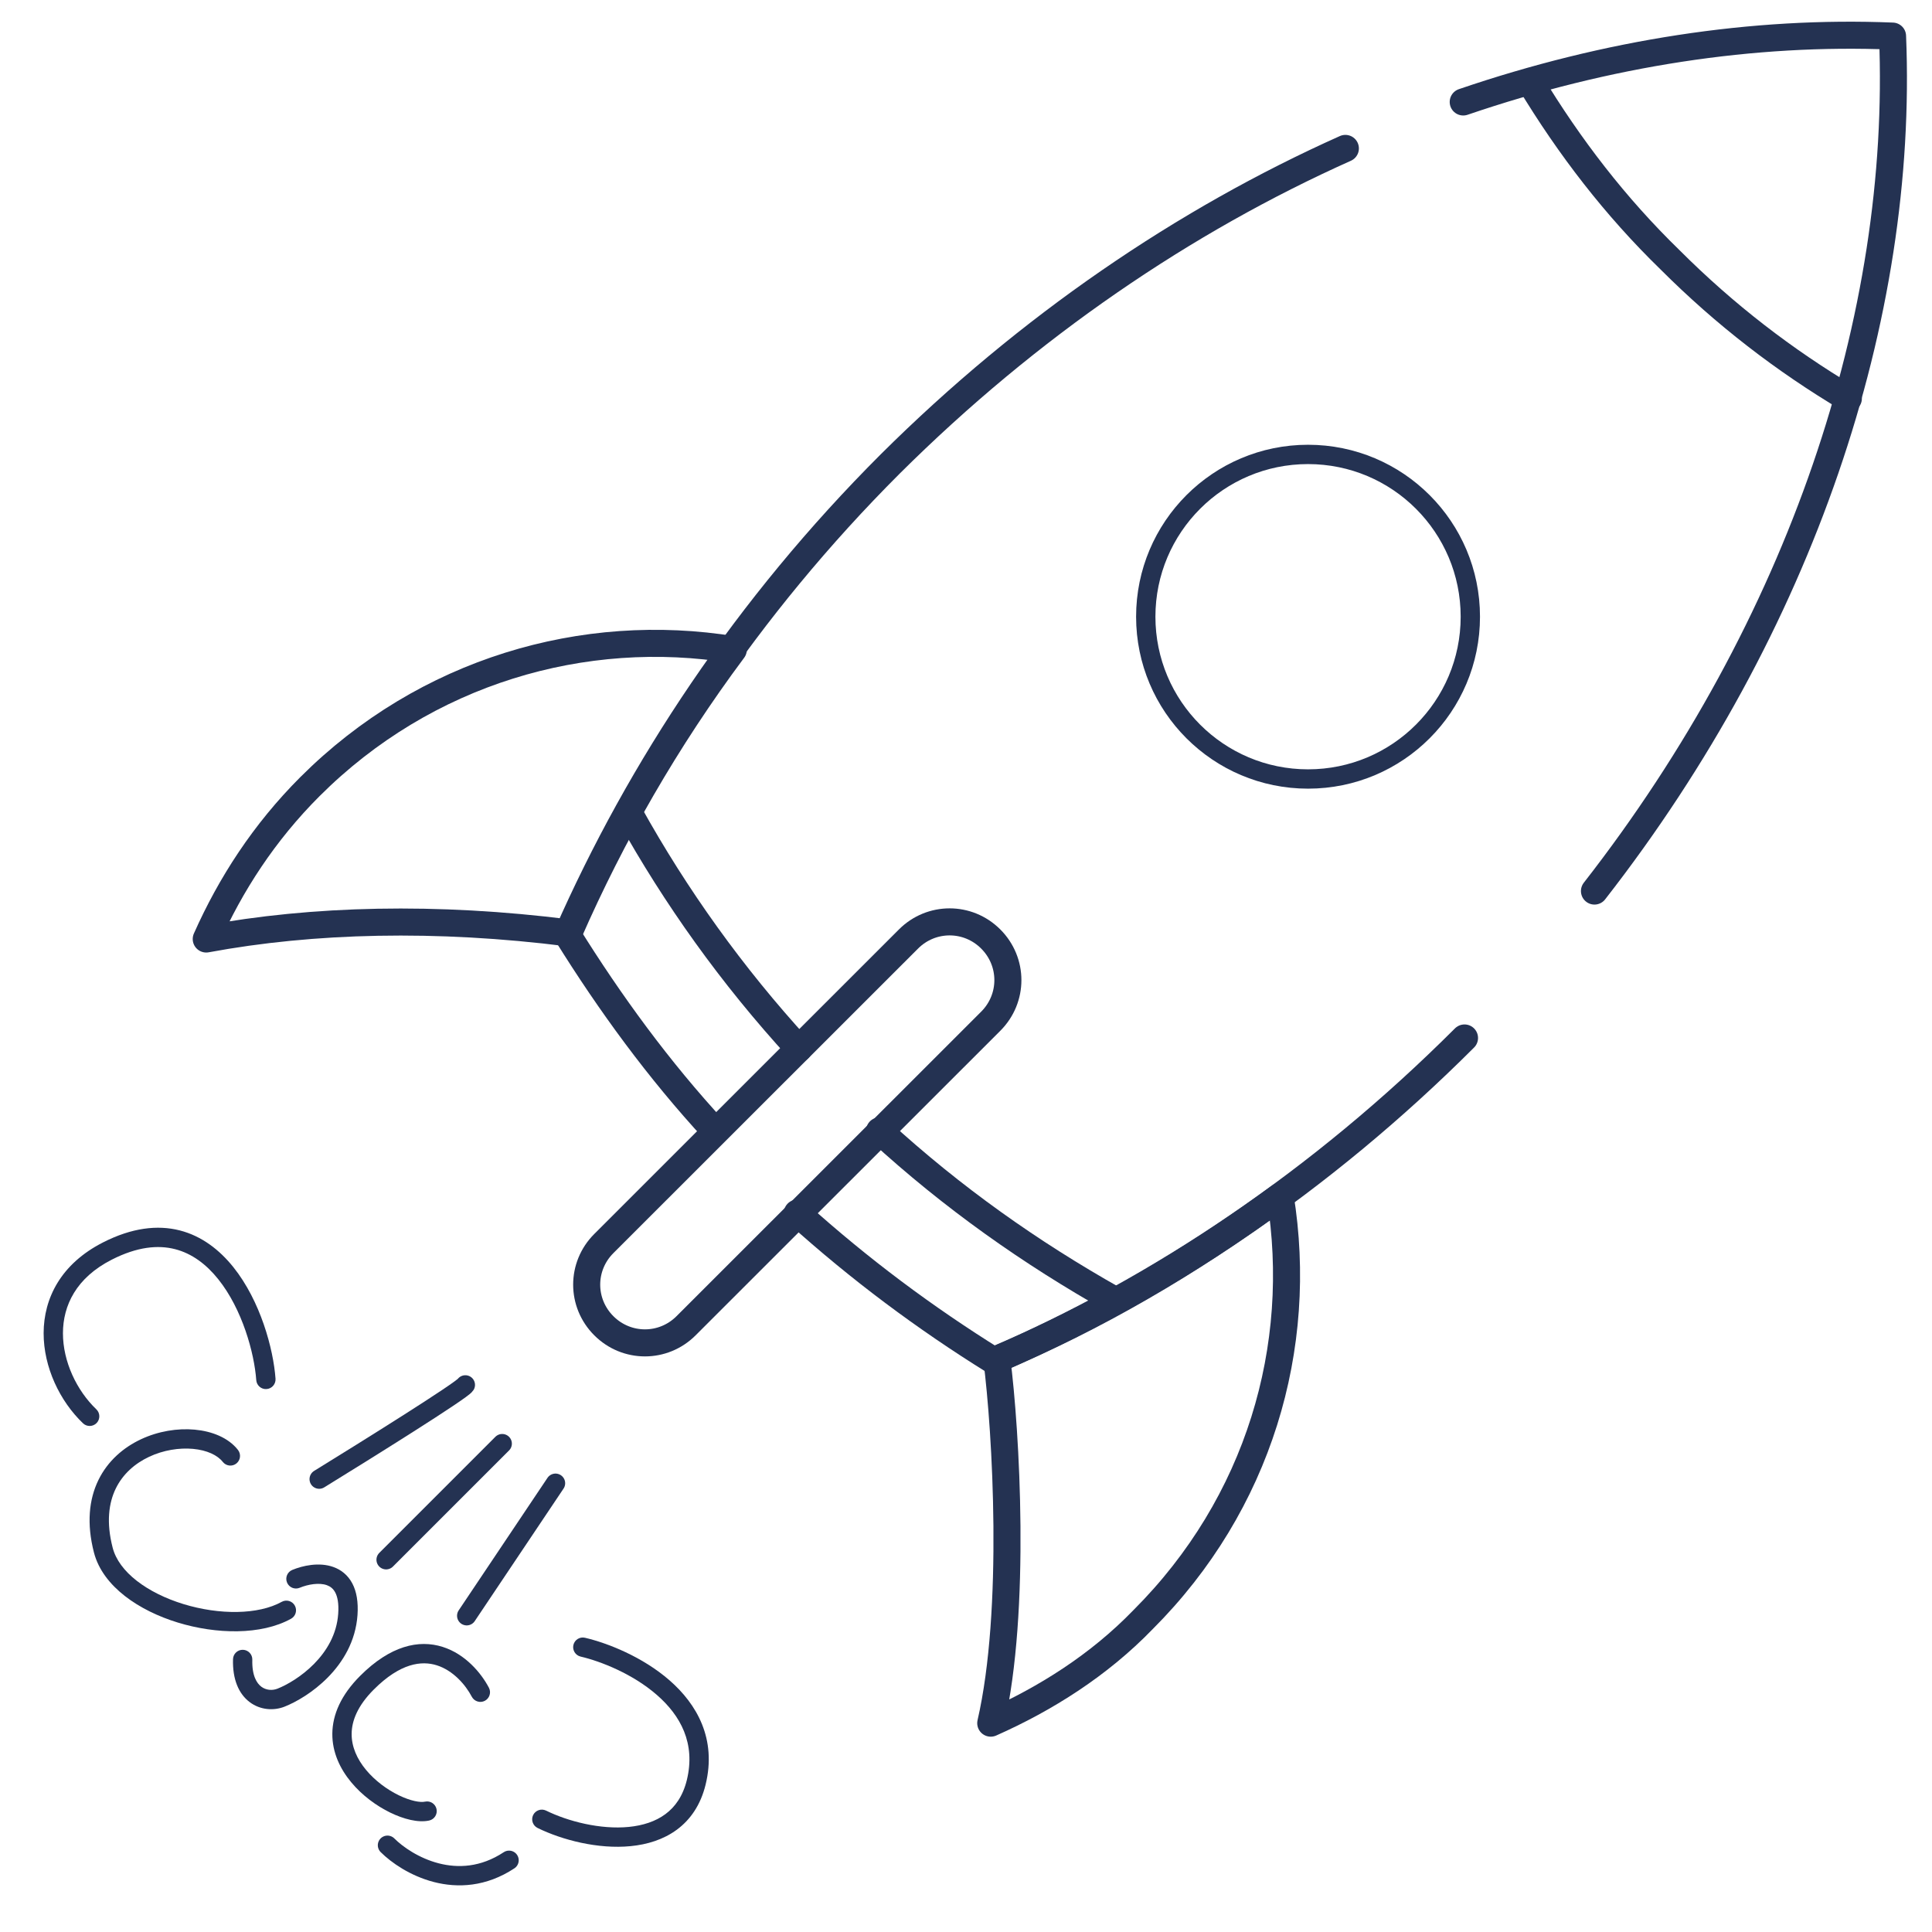
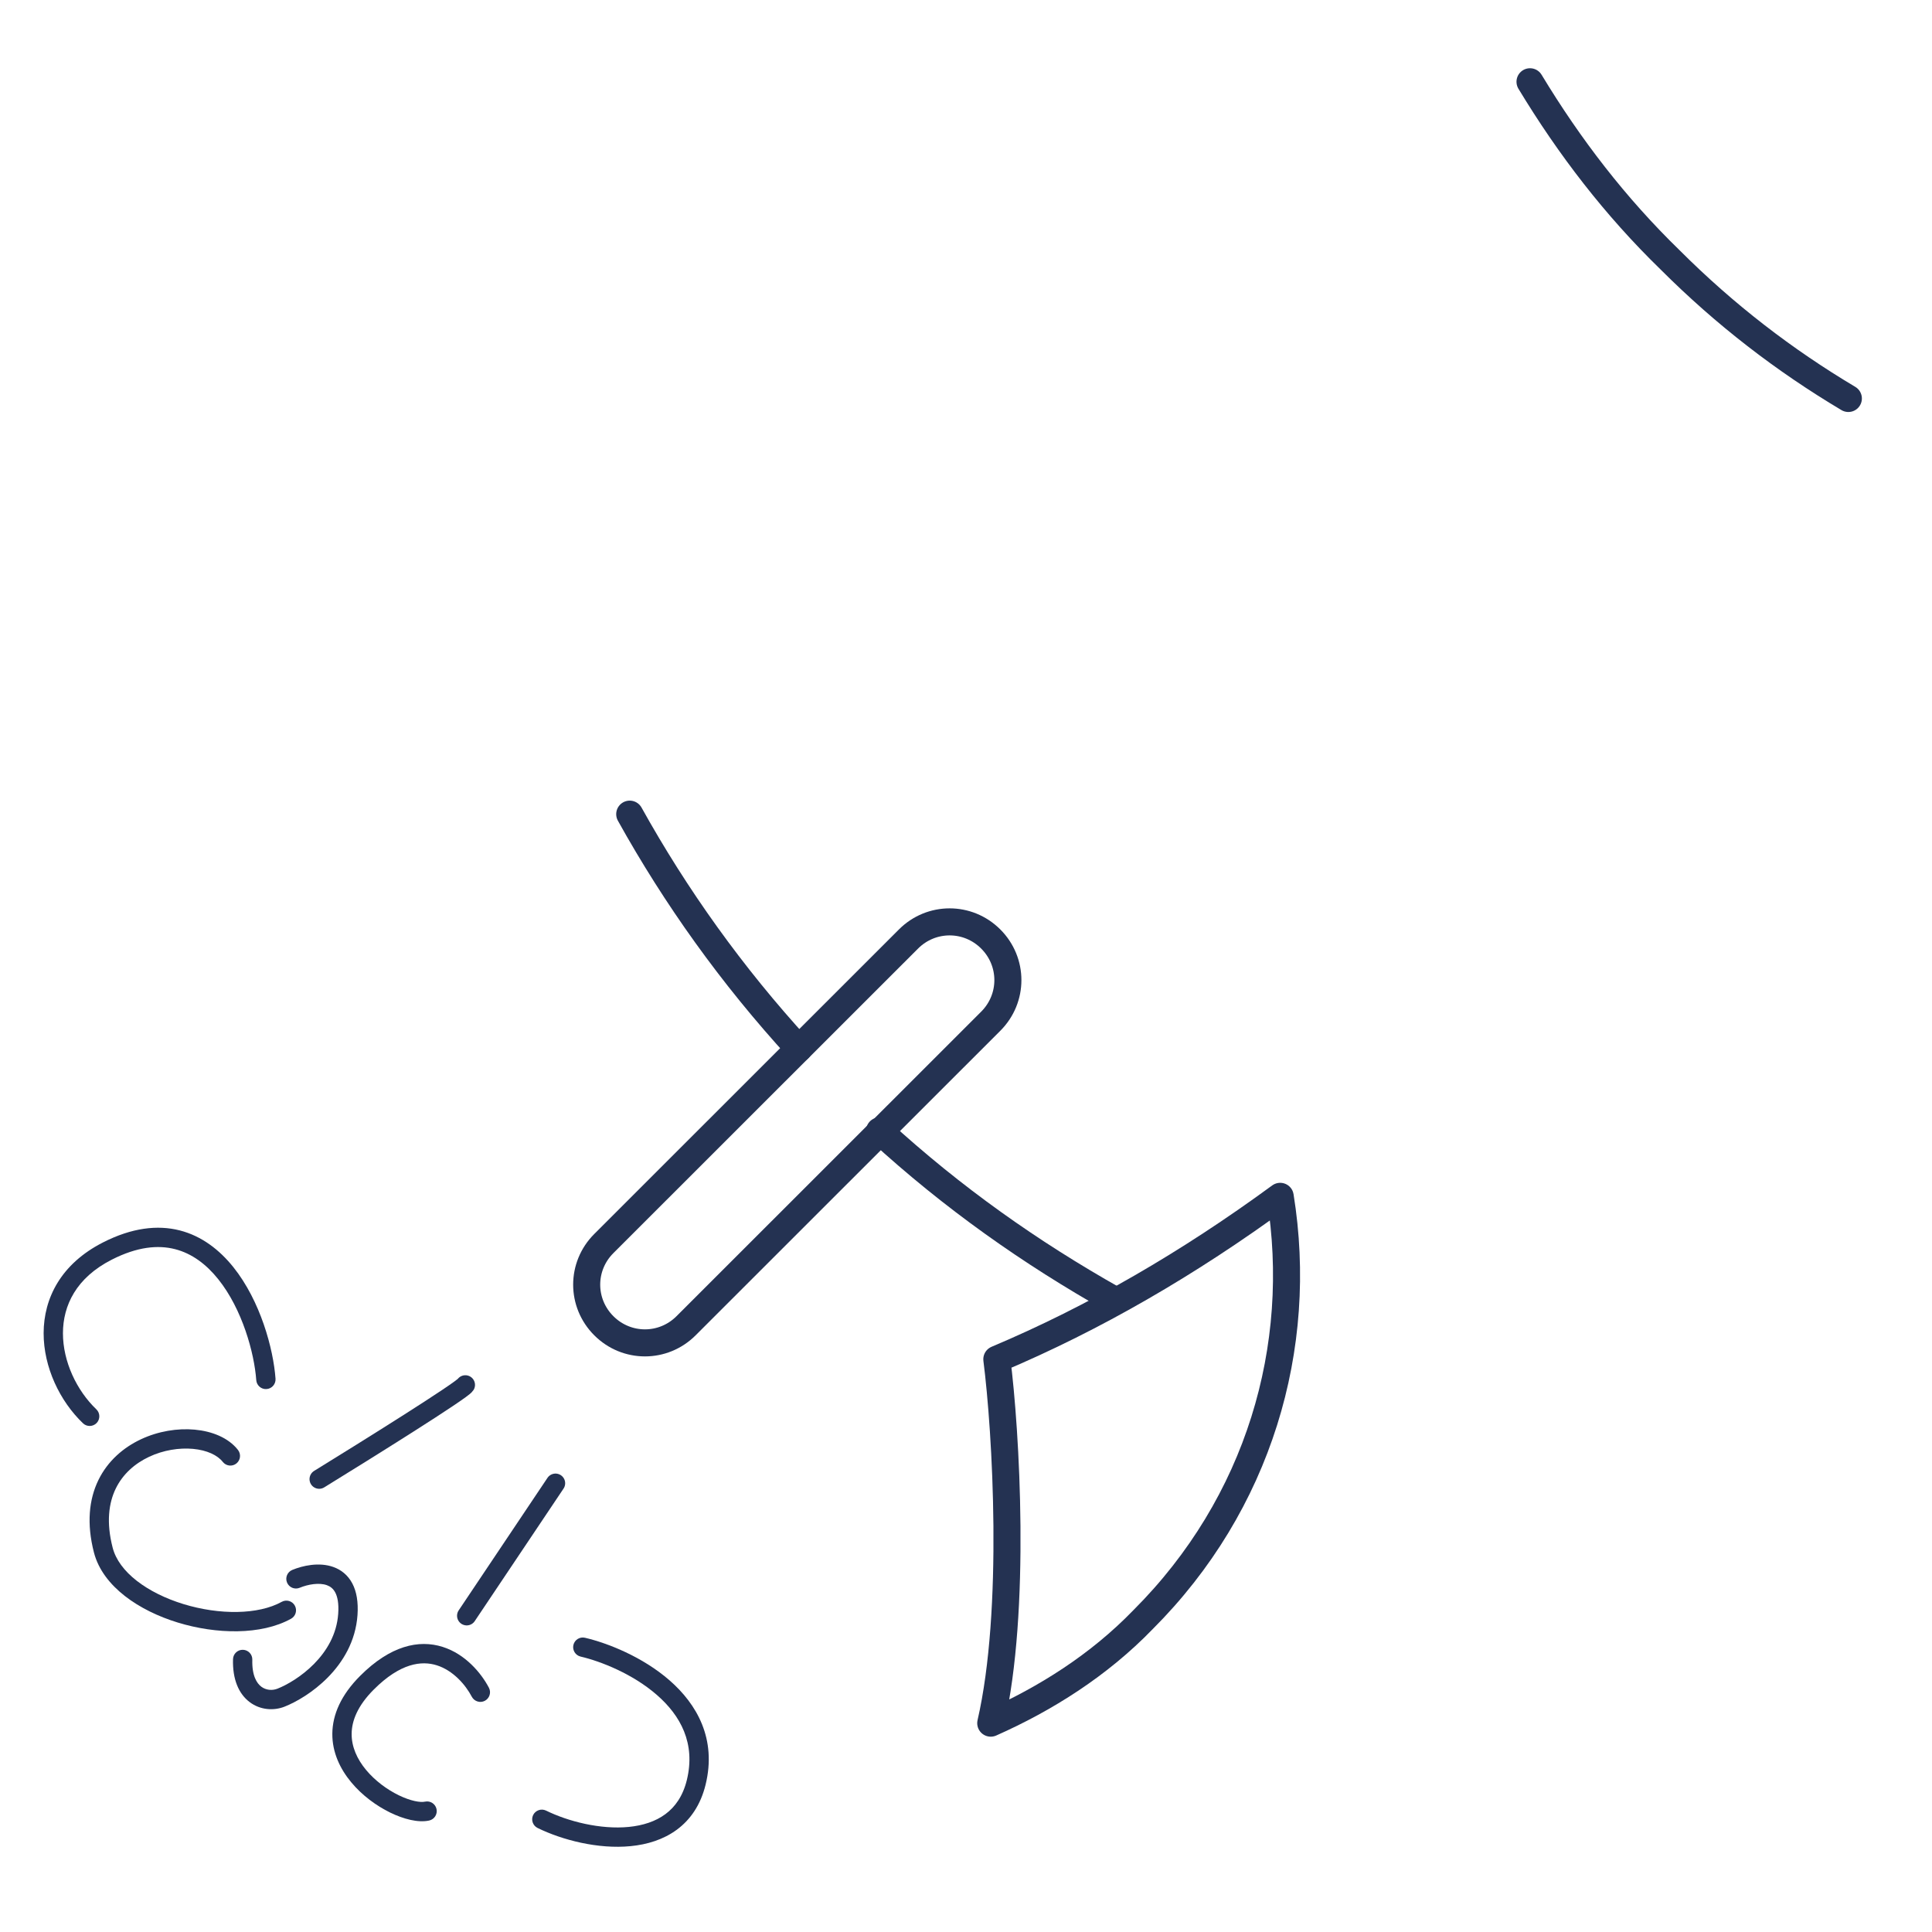
<svg xmlns="http://www.w3.org/2000/svg" width="72" height="72" viewBox="0 0 72 72" fill="none">
-   <path d="M27.328 24.212C21.765 23.305 15.861 25.007 11.547 29.319C9.844 31.022 8.595 32.951 7.686 34.994C11.66 34.256 16.258 34.143 21.197 34.767C22.787 31.135 24.831 27.56 27.328 24.212Z" stroke="#243252" stroke-width="1.008" stroke-miterlimit="10" stroke-linecap="round" stroke-linejoin="round" />
  <path d="M42.599 60.358C40.953 62.06 38.966 63.309 36.922 64.217C37.889 60.024 37.49 53.322 37.149 50.655C40.783 49.123 44.302 47.08 47.709 44.584C48.617 50.201 46.914 56.046 42.599 60.358Z" stroke="#243252" stroke-width="1.008" stroke-miterlimit="10" stroke-linecap="round" stroke-linejoin="round" />
  <path d="M32.778 42.144C35.503 44.64 38.398 46.683 41.52 48.442" stroke="#243252" stroke-width="1.008" stroke-miterlimit="10" stroke-linecap="round" stroke-linejoin="round" />
  <path d="M23.468 30.341C25.171 33.405 27.271 36.356 29.769 39.079" stroke="#243252" stroke-width="1.008" stroke-miterlimit="10" stroke-linecap="round" stroke-linejoin="round" />
  <path d="M22.503 49.407C21.651 48.556 21.651 47.194 22.503 46.343L33.857 34.994C34.708 34.143 36.071 34.143 36.922 34.994C37.774 35.845 37.774 37.207 36.922 38.058L25.568 49.407C24.717 50.258 23.354 50.258 22.503 49.407Z" stroke="#243252" stroke-width="1.008" stroke-miterlimit="10" stroke-linecap="round" stroke-linejoin="round" />
-   <path d="M29.713 45.208C32.04 47.307 34.481 49.123 37.036 50.712C43.224 48.045 49.241 44.016 54.578 38.682M26.647 42.144C24.547 39.874 22.73 37.377 21.14 34.824C23.865 28.639 27.839 22.624 33.176 17.29C38.343 12.151 44.148 8.212 50.138 5.531M59.421 33.207C67.144 23.298 70.959 11.781 70.53 1.345C65.347 1.132 59.909 1.964 54.53 3.8" stroke="#243252" stroke-width="1.008" stroke-miterlimit="10" stroke-linecap="round" stroke-linejoin="round" />
  <path d="M57.019 3.047C58.495 5.487 60.198 7.7 62.241 9.686C64.285 11.729 66.499 13.431 68.883 14.85" stroke="#243252" stroke-width="1.008" stroke-miterlimit="10" stroke-linecap="round" stroke-linejoin="round" />
  <path d="M9.55 51.433C9.564 51.631 9.736 51.781 9.935 51.766C10.133 51.752 10.282 51.58 10.268 51.381L9.55 51.433ZM4.003 46.622L3.84 46.301L3.84 46.301L4.003 46.622ZM3.093 53.042C3.236 53.179 3.464 53.174 3.602 53.031C3.739 52.887 3.734 52.659 3.591 52.522L3.093 53.042ZM10.268 51.381C10.188 50.27 9.706 48.483 8.696 47.222C8.187 46.587 7.527 46.066 6.7 45.854C5.867 45.642 4.912 45.755 3.84 46.301L4.167 46.943C5.117 46.459 5.892 46.391 6.522 46.552C7.156 46.714 7.692 47.12 8.134 47.673C9.029 48.789 9.477 50.423 9.55 51.433L10.268 51.381ZM3.84 46.301C2.268 47.101 1.629 48.383 1.626 49.682C1.624 50.955 2.231 52.217 3.093 53.042L3.591 52.522C2.857 51.819 2.344 50.74 2.346 49.683C2.348 48.653 2.837 47.619 4.167 46.943L3.84 46.301Z" fill="#243252" />
  <path d="M8.302 54.48C8.425 54.637 8.652 54.664 8.808 54.541C8.964 54.418 8.991 54.192 8.869 54.035L8.302 54.48ZM3.851 57.771L4.199 57.68L3.851 57.771ZM10.848 60.325C11.021 60.229 11.084 60.01 10.987 59.836C10.891 59.662 10.672 59.599 10.498 59.696L10.848 60.325ZM8.869 54.035C8.505 53.572 7.891 53.337 7.259 53.279C6.617 53.219 5.898 53.335 5.252 53.638C4.604 53.942 4.017 54.441 3.667 55.158C3.316 55.878 3.223 56.782 3.502 57.861L4.199 57.68C3.955 56.738 4.051 56.014 4.314 55.474C4.579 54.93 5.031 54.537 5.558 54.29C6.087 54.041 6.678 53.948 7.193 53.995C7.717 54.044 8.106 54.231 8.302 54.48L8.869 54.035ZM3.502 57.861C3.67 58.507 4.104 59.05 4.655 59.48C5.208 59.911 5.898 60.245 6.624 60.467C8.056 60.906 9.734 60.944 10.848 60.325L10.498 59.696C9.626 60.18 8.176 60.19 6.835 59.779C6.174 59.576 5.567 59.279 5.098 58.913C4.627 58.546 4.315 58.126 4.199 57.68L3.502 57.861Z" fill="#243252" />
  <path d="M10.891 58.507C10.708 58.583 10.62 58.794 10.697 58.977C10.773 59.161 10.983 59.248 11.167 59.172L10.891 58.507ZM10.469 63.269L10.6 63.604L10.469 63.269ZM9.403 61.854C9.409 61.655 9.253 61.489 9.055 61.483C8.856 61.477 8.69 61.633 8.684 61.832L9.403 61.854ZM11.167 59.172C11.482 59.042 11.893 58.972 12.181 59.075C12.31 59.121 12.417 59.203 12.493 59.346C12.573 59.496 12.632 59.743 12.604 60.138L13.323 60.188C13.356 59.708 13.291 59.315 13.129 59.008C12.962 58.694 12.708 58.499 12.425 58.398C11.889 58.205 11.272 58.349 10.891 58.507L11.167 59.172ZM12.604 60.138C12.551 60.905 12.176 61.528 11.707 62.005C11.235 62.485 10.685 62.797 10.338 62.933L10.6 63.604C11.033 63.434 11.67 63.069 12.22 62.51C12.772 61.949 13.254 61.173 13.323 60.188L12.604 60.138ZM10.338 62.933C10.147 63.008 9.915 62.991 9.738 62.858C9.57 62.732 9.386 62.447 9.403 61.854L8.684 61.832C8.661 62.583 8.897 63.126 9.305 63.433C9.705 63.734 10.206 63.758 10.6 63.604L10.338 62.933Z" fill="#243252" />
-   <path d="M14.44 68.767C15.153 69.48 17.057 70.59 18.971 69.327" stroke="#243252" stroke-width="0.72" stroke-linecap="round" />
  <path d="M17.583 63.233C17.676 63.408 17.893 63.476 18.069 63.384C18.245 63.291 18.313 63.074 18.221 62.898L17.583 63.233ZM15.993 67.846C16.187 67.804 16.31 67.612 16.268 67.418C16.226 67.223 16.034 67.1 15.84 67.142L15.993 67.846ZM18.221 62.898C17.932 62.348 17.342 61.641 16.494 61.374C15.606 61.094 14.547 61.328 13.422 62.454L13.931 62.963C14.923 61.971 15.714 61.883 16.278 62.061C16.881 62.251 17.346 62.781 17.583 63.233L18.221 62.898ZM13.422 62.454C12.709 63.167 12.392 63.898 12.385 64.606C12.378 65.307 12.678 65.926 13.088 66.419C13.497 66.913 14.031 67.3 14.542 67.55C15.036 67.79 15.579 67.936 15.993 67.846L15.84 67.142C15.668 67.18 15.308 67.122 14.858 66.903C14.426 66.692 13.977 66.364 13.642 65.96C13.307 65.556 13.1 65.097 13.105 64.612C13.109 64.135 13.32 63.574 13.931 62.963L13.422 62.454Z" fill="#243252" />
  <path d="M21.802 61.035C21.608 60.989 21.415 61.109 21.369 61.303C21.324 61.496 21.444 61.69 21.638 61.736L21.802 61.035ZM25.945 66.425L26.295 66.511L25.945 66.425ZM20.351 67.476C20.172 67.389 19.957 67.463 19.869 67.641C19.782 67.82 19.856 68.035 20.034 68.123L20.351 67.476ZM21.638 61.736C22.395 61.913 23.582 62.383 24.477 63.163C25.361 63.932 25.931 64.97 25.596 66.339L26.295 66.511C26.714 64.803 25.969 63.508 24.95 62.62C23.943 61.742 22.64 61.231 21.802 61.035L21.638 61.736ZM25.596 66.339C25.449 66.937 25.16 67.339 24.797 67.608C24.428 67.881 23.959 68.032 23.434 68.084C22.377 68.188 21.172 67.879 20.351 67.476L20.034 68.123C20.945 68.569 22.285 68.921 23.505 68.8C24.12 68.74 24.723 68.557 25.225 68.187C25.732 67.812 26.111 67.262 26.295 66.511L25.596 66.339Z" fill="#243252" />
  <path d="M17.342 51.611C17.22 51.814 13.659 54.037 11.895 55.123" stroke="#243252" stroke-width="0.72" stroke-linecap="round" />
-   <path d="M18.716 53.8L14.389 58.127" stroke="#243252" stroke-width="0.72" stroke-linecap="round" />
  <path d="M20.702 55.276L17.393 60.214" stroke="#243252" stroke-width="0.72" stroke-linecap="round" />
-   <circle cx="48.747" cy="22.983" r="6.048" stroke="#243252" stroke-width="0.72" />
</svg>